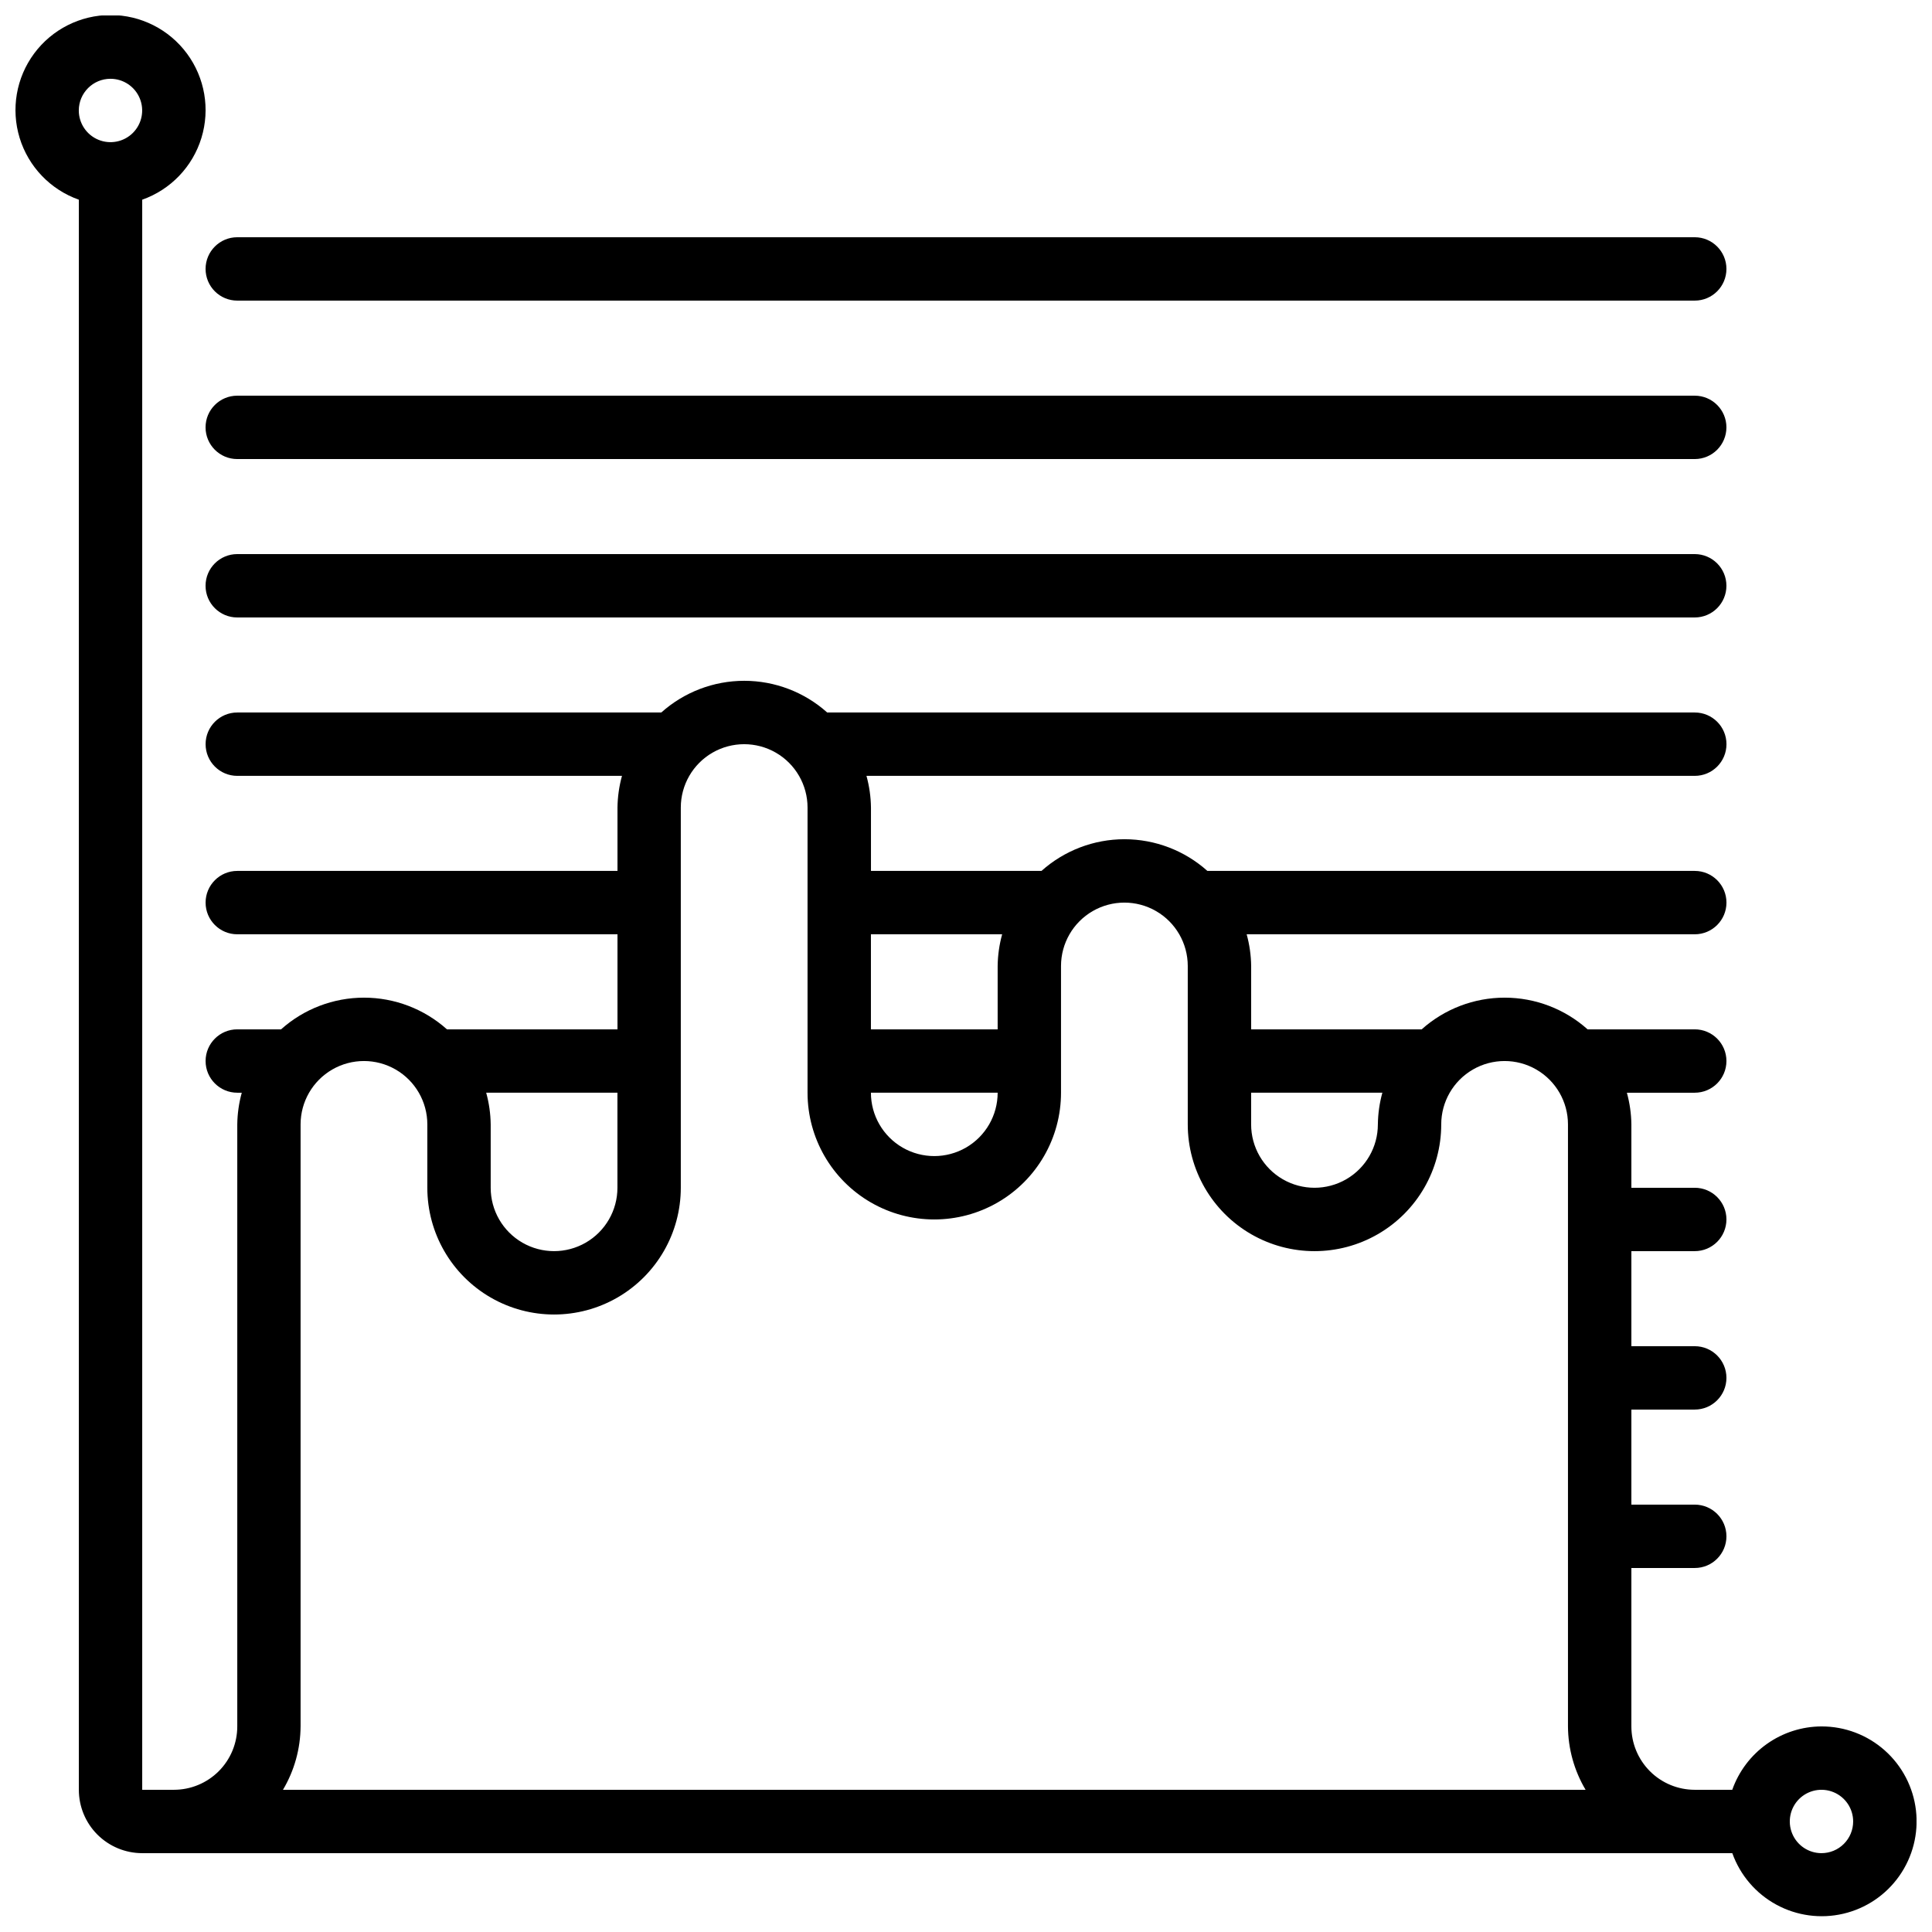
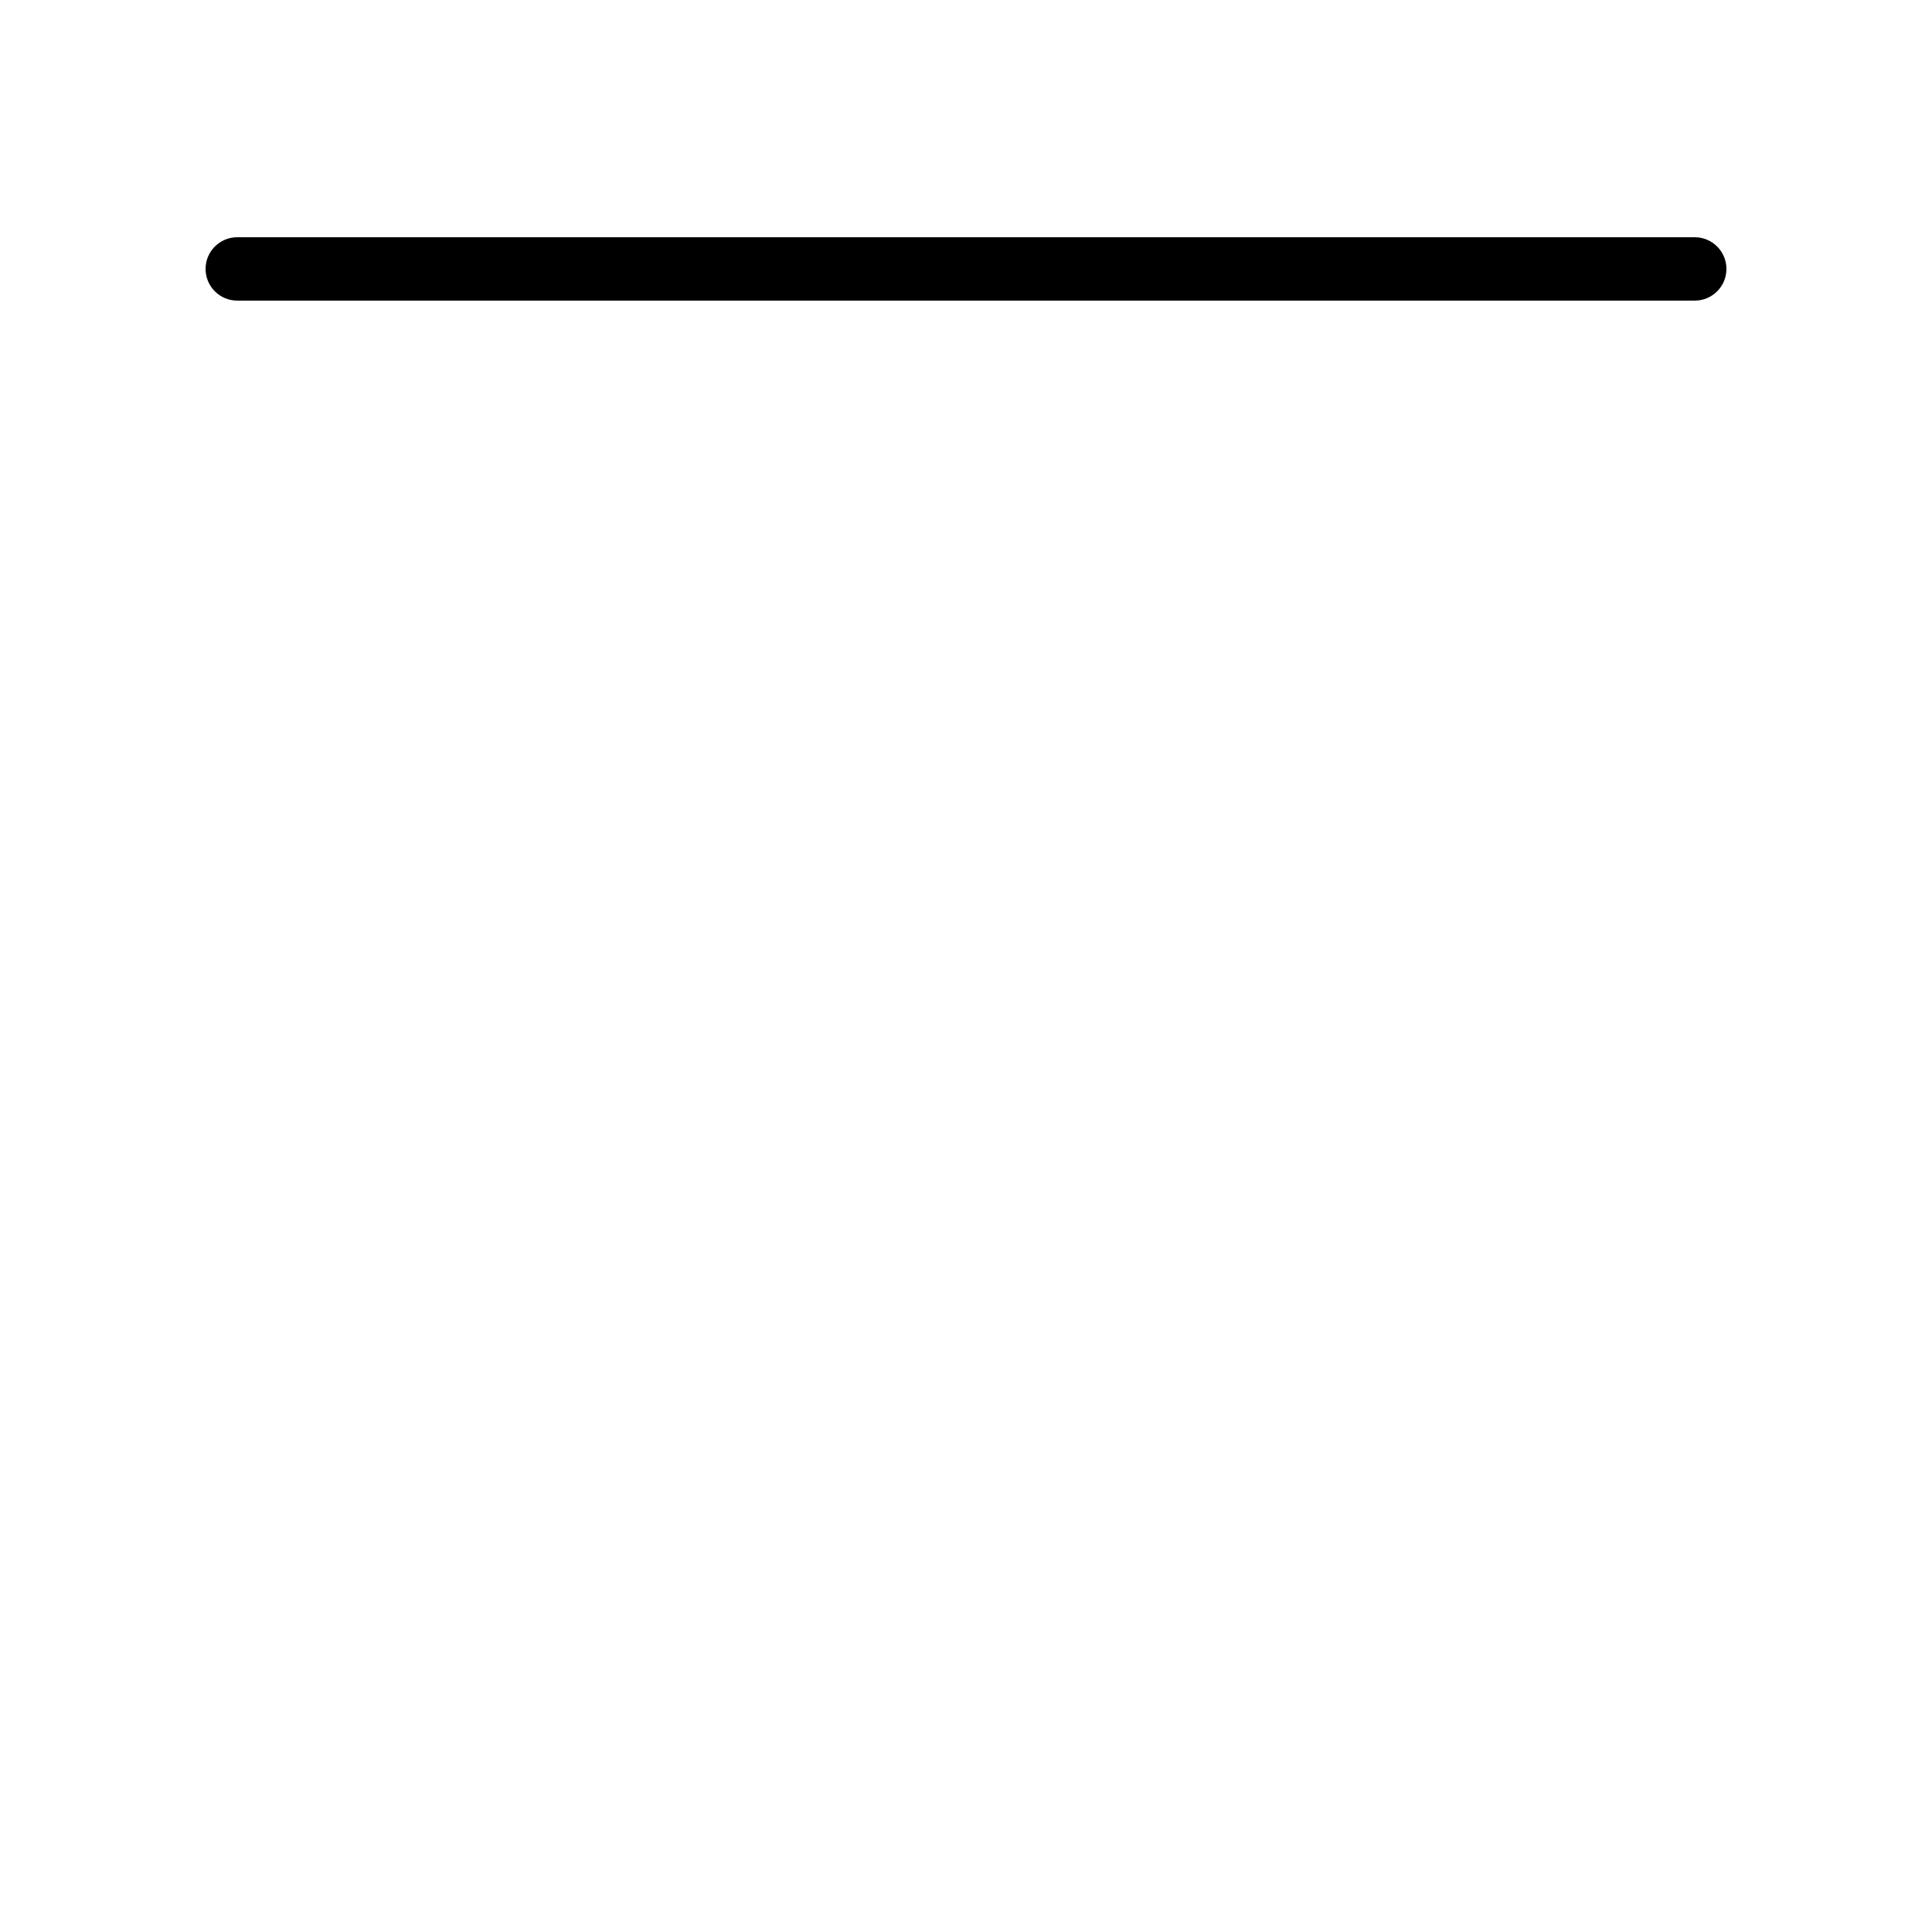
<svg xmlns="http://www.w3.org/2000/svg" width="800px" height="800px" version="1.1" viewBox="144 144 512 512">
  <defs>
    <clipPath id="a">
      <path d="m148.09 148.09h503.81v503.81h-503.81z" />
    </clipPath>
  </defs>
  <g clip-path="url(#a)">
-     <path d="m626.71 601.52c-5.191 0.02-10.246 1.645-14.48 4.652-4.231 3.004-7.434 7.246-9.164 12.141h-9.941c-4.453 0-8.727-1.77-11.875-4.918-3.148-3.152-4.918-7.422-4.918-11.875v-41.984h16.793c4.637 0 8.398-3.762 8.398-8.398s-3.762-8.395-8.398-8.395h-16.793v-25.191h16.793c4.637 0 8.398-3.762 8.398-8.398s-3.762-8.395-8.398-8.395h-16.793v-25.191h16.793c4.637 0 8.398-3.758 8.398-8.398 0-4.637-3.762-8.395-8.398-8.395h-16.793v-16.793c-0.035-2.84-0.438-5.664-1.191-8.398h17.984c4.637 0 8.398-3.758 8.398-8.398 0-4.637-3.762-8.395-8.398-8.395h-28.398c-6.043-5.406-13.871-8.398-21.98-8.398-8.113 0-15.938 2.992-21.984 8.398h-45.191v-16.793c-0.035-2.84-0.438-5.664-1.191-8.398h118.75c4.637 0 8.398-3.758 8.398-8.398 0-4.637-3.762-8.395-8.398-8.395h-129.16c-6.043-5.406-13.871-8.398-21.98-8.398-8.113 0-15.938 2.992-21.984 8.398h-45.191v-16.793c-0.035-2.84-0.438-5.66-1.191-8.398h219.51c4.637 0 8.398-3.758 8.398-8.395 0-4.641-3.762-8.398-8.398-8.398h-229.92c-6.047-5.406-13.871-8.398-21.98-8.398-8.113 0-15.938 2.992-21.984 8.398h-112.37c-4.637 0-8.395 3.758-8.395 8.398 0 4.637 3.758 8.395 8.395 8.395h101.95c-0.754 2.738-1.156 5.559-1.191 8.398v16.793h-100.76c-4.637 0-8.395 3.758-8.395 8.395 0 4.641 3.758 8.398 8.395 8.398h100.76v25.191h-45.191c-6.047-5.406-13.871-8.398-21.984-8.398-8.109 0-15.938 2.992-21.98 8.398h-11.605c-4.637 0-8.395 3.758-8.395 8.395 0 4.641 3.758 8.398 8.395 8.398h1.191c-0.754 2.734-1.156 5.559-1.191 8.398v159.54c0 4.453-1.77 8.723-4.918 11.875-3.148 3.148-7.422 4.918-11.875 4.918h-8.398v-421.39c7.531-2.664 13.355-8.738 15.691-16.375 2.34-7.641 0.914-15.934-3.836-22.355s-12.262-10.211-20.25-10.211c-7.988 0-15.504 3.789-20.254 10.211s-6.172 14.715-3.836 22.355c2.34 7.637 8.16 13.711 15.691 16.375v421.39c0 4.453 1.77 8.727 4.918 11.875 3.152 3.148 7.422 4.918 11.875 4.918h421.39c2.074 5.82 6.215 10.672 11.637 13.633 5.422 2.961 11.742 3.824 17.758 2.422 6.016-1.398 11.305-4.965 14.859-10.016 3.559-5.051 5.129-11.234 4.418-17.371-0.711-6.133-3.652-11.793-8.27-15.898-4.613-4.106-10.578-6.367-16.758-6.356zm-453.43-436.64c3.394 0 6.457 2.047 7.758 5.184 1.297 3.137 0.582 6.75-1.82 9.152s-6.016 3.117-9.152 1.82c-3.137-1.301-5.184-4.363-5.184-7.758 0-4.637 3.762-8.398 8.398-8.398zm337.06 268.7c-0.754 2.734-1.156 5.559-1.191 8.398 0 6-3.199 11.543-8.395 14.543-5.199 3-11.598 3-16.797 0-5.195-3-8.395-8.543-8.395-14.543v-8.398zm-100.76-41.984c-0.754 2.734-1.156 5.559-1.191 8.398v16.793h-33.586v-25.191zm-1.191 41.984c0 6-3.199 11.543-8.395 14.543-5.199 3-11.598 3-16.797 0-5.195-3-8.395-8.543-8.395-14.543zm-135.54 0h34.777v25.191c0 6-3.199 11.543-8.395 14.543-5.199 3-11.598 3-16.797 0-5.195-3-8.395-8.543-8.395-14.543v-16.793c-0.035-2.84-0.438-5.664-1.191-8.398zm-49.191 167.94v-159.54c0-6 3.203-11.547 8.398-14.547s11.598-3 16.793 0c5.195 3 8.398 8.547 8.398 14.547v16.793c0 12 6.398 23.086 16.793 29.086 10.391 6 23.195 6 33.586 0 10.391-6 16.793-17.086 16.793-29.086v-100.76c0-6 3.203-11.547 8.398-14.547 5.195-2.996 11.598-2.996 16.793 0 5.195 3 8.398 8.547 8.398 14.547v75.57c0 12 6.402 23.086 16.793 29.086s23.195 6 33.586 0c10.395-6 16.793-17.086 16.793-29.086v-33.586c0-6 3.203-11.547 8.398-14.547 5.195-3 11.598-3 16.793 0 5.195 3 8.398 8.547 8.398 14.547v41.984c0 11.996 6.402 23.086 16.793 29.086 10.391 6 23.195 6 33.586 0 10.395-6 16.793-17.09 16.793-29.086 0-6 3.203-11.547 8.398-14.547 5.195-3 11.598-3 16.793 0s8.398 8.547 8.398 14.547v159.54c0.035 5.914 1.645 11.711 4.668 16.793h-345.21c3.023-5.082 4.633-10.879 4.668-16.793zm403.05 33.586c-3.394 0-6.457-2.047-7.754-5.184-1.301-3.137-0.582-6.75 1.816-9.152 2.402-2.398 6.016-3.117 9.152-1.816 3.137 1.297 5.184 4.359 5.184 7.754 0 2.231-0.883 4.363-2.461 5.938-1.574 1.578-3.707 2.461-5.938 2.461z" />
-   </g>
-   <path d="m593.12 290.84h-386.25c-4.637 0-8.395 3.758-8.395 8.398 0 4.637 3.758 8.395 8.395 8.395h386.25c4.637 0 8.398-3.758 8.398-8.395 0-4.641-3.762-8.398-8.398-8.398z" />
-   <path d="m593.12 248.86h-386.25c-4.637 0-8.395 3.758-8.395 8.398 0 4.637 3.758 8.395 8.395 8.395h386.25c4.637 0 8.398-3.758 8.398-8.395 0-4.641-3.762-8.398-8.398-8.398z" />
+     </g>
  <path d="m198.48 215.27c0 2.227 0.883 4.363 2.457 5.938 1.574 1.574 3.711 2.457 5.938 2.457h386.25c4.637 0 8.398-3.758 8.398-8.395s-3.762-8.398-8.398-8.398h-386.25c-4.637 0-8.395 3.762-8.395 8.398z" />
</svg>